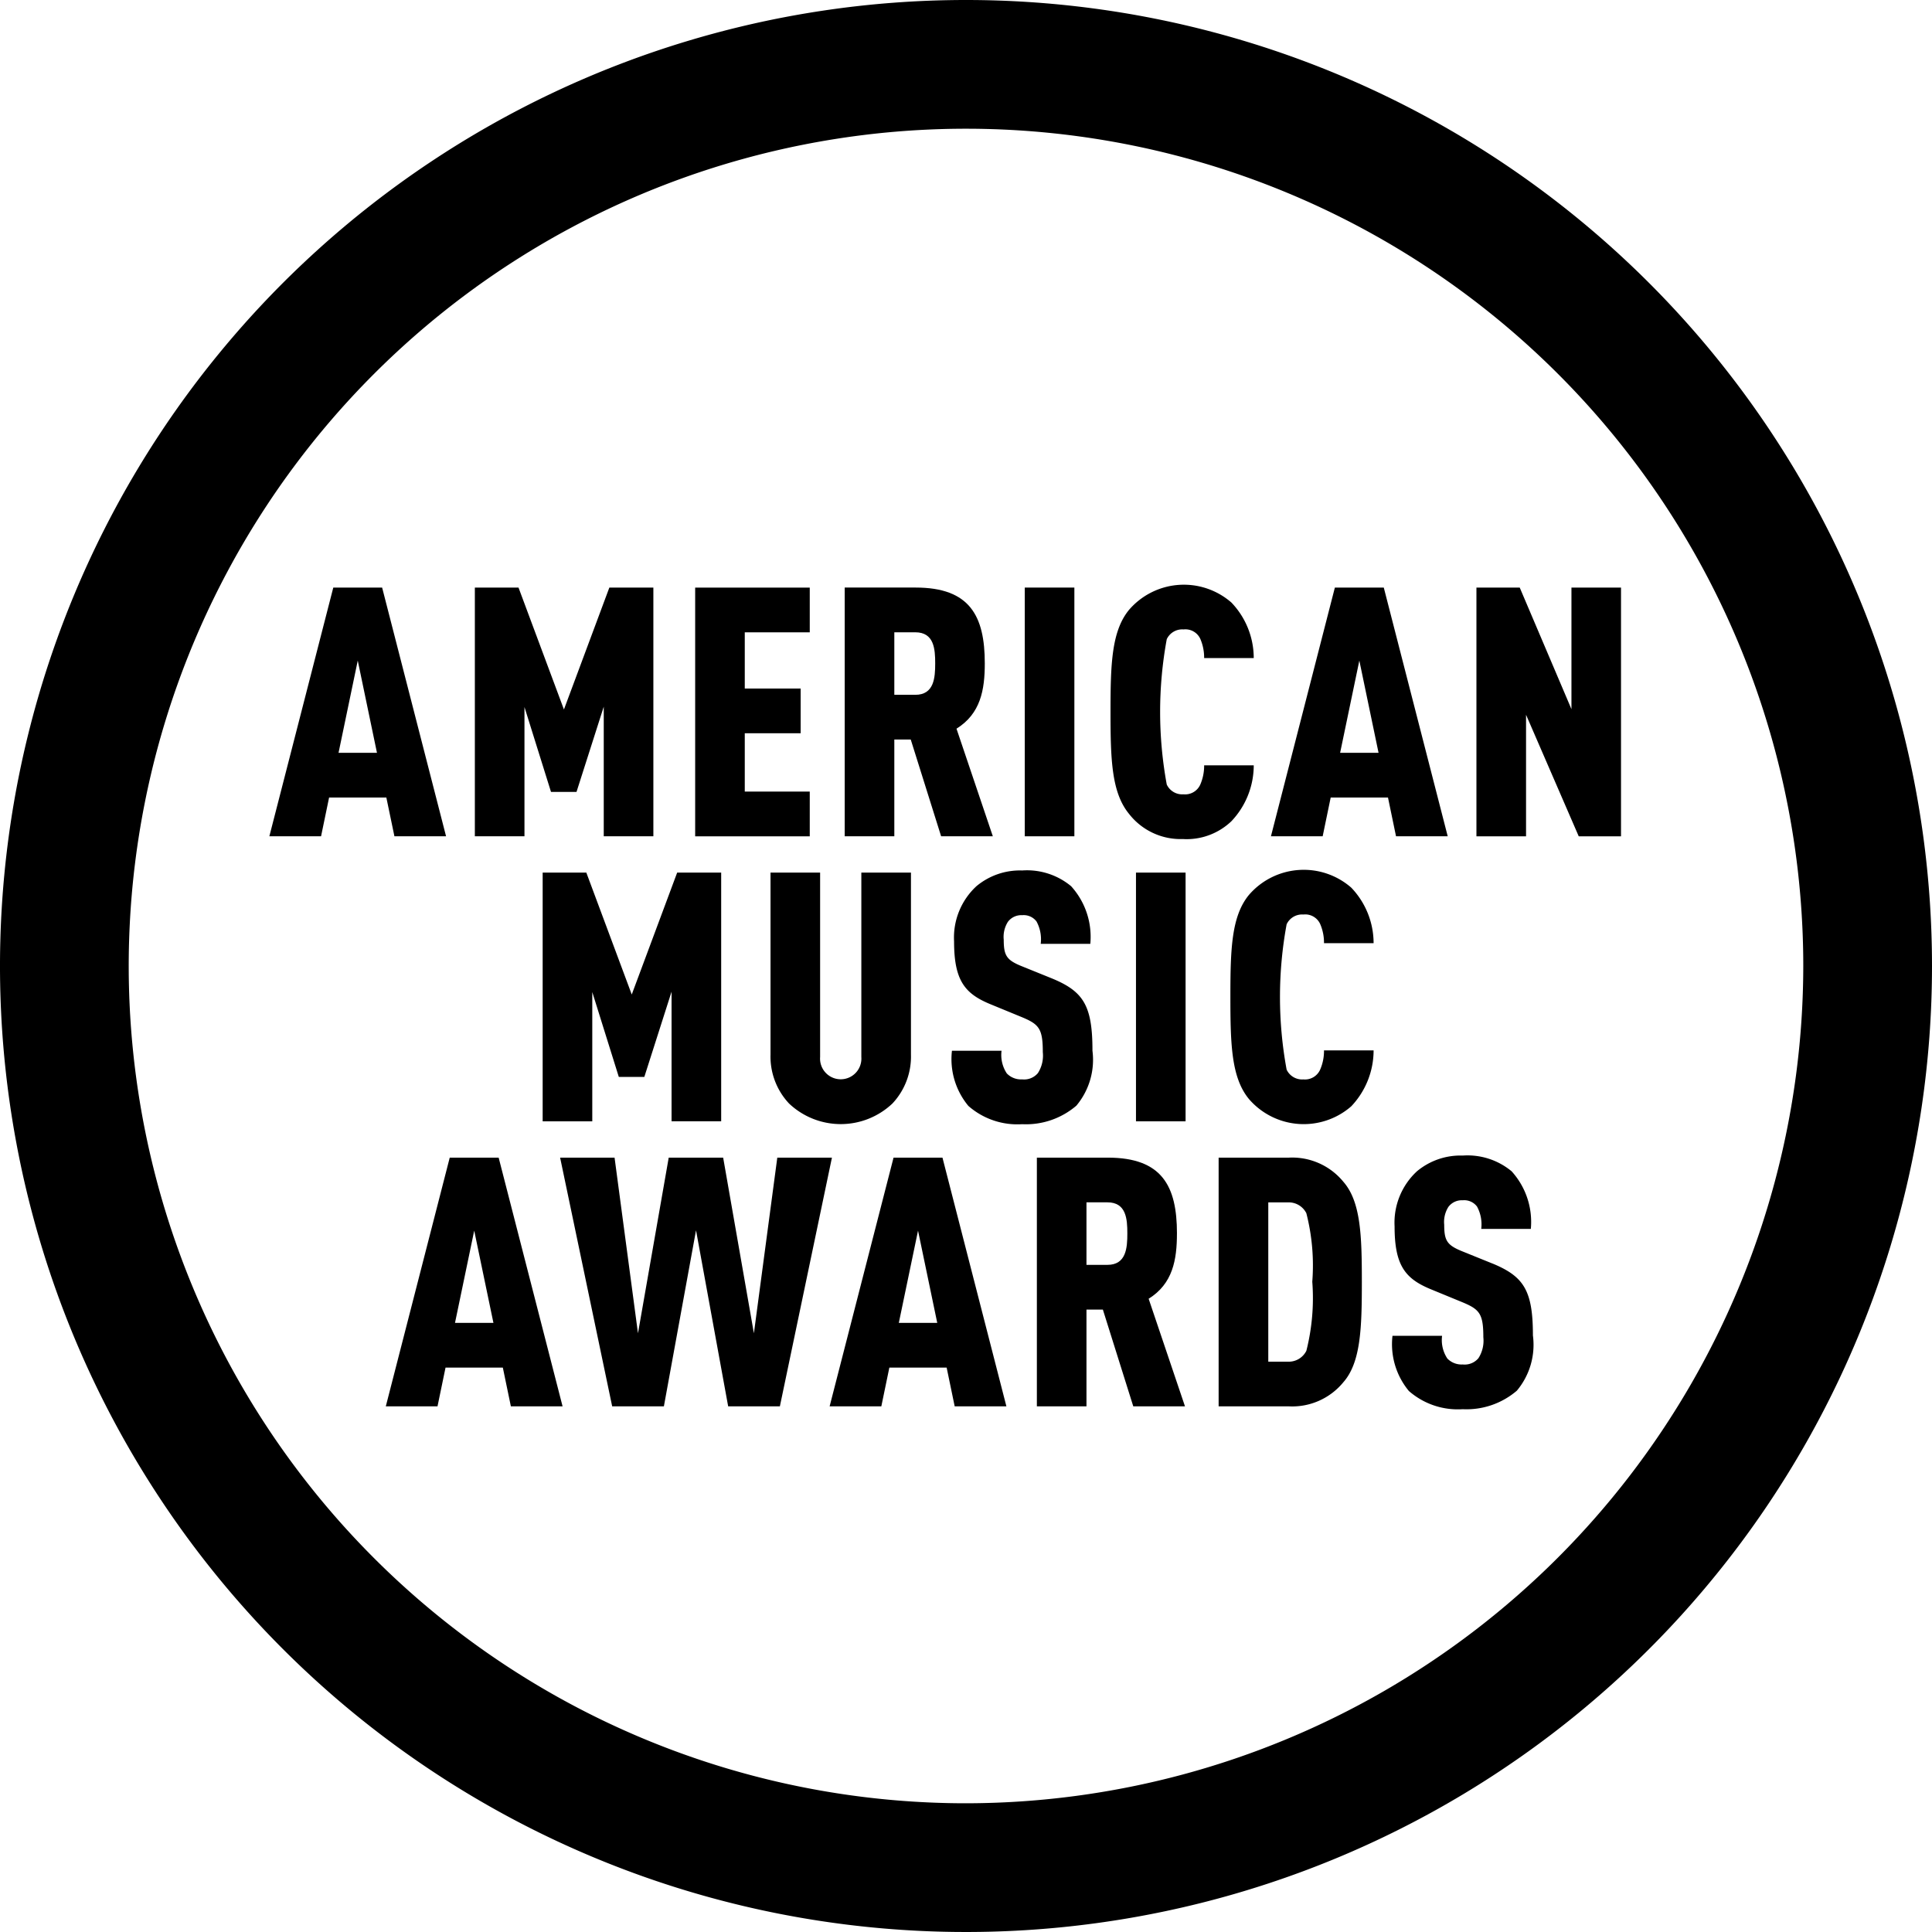
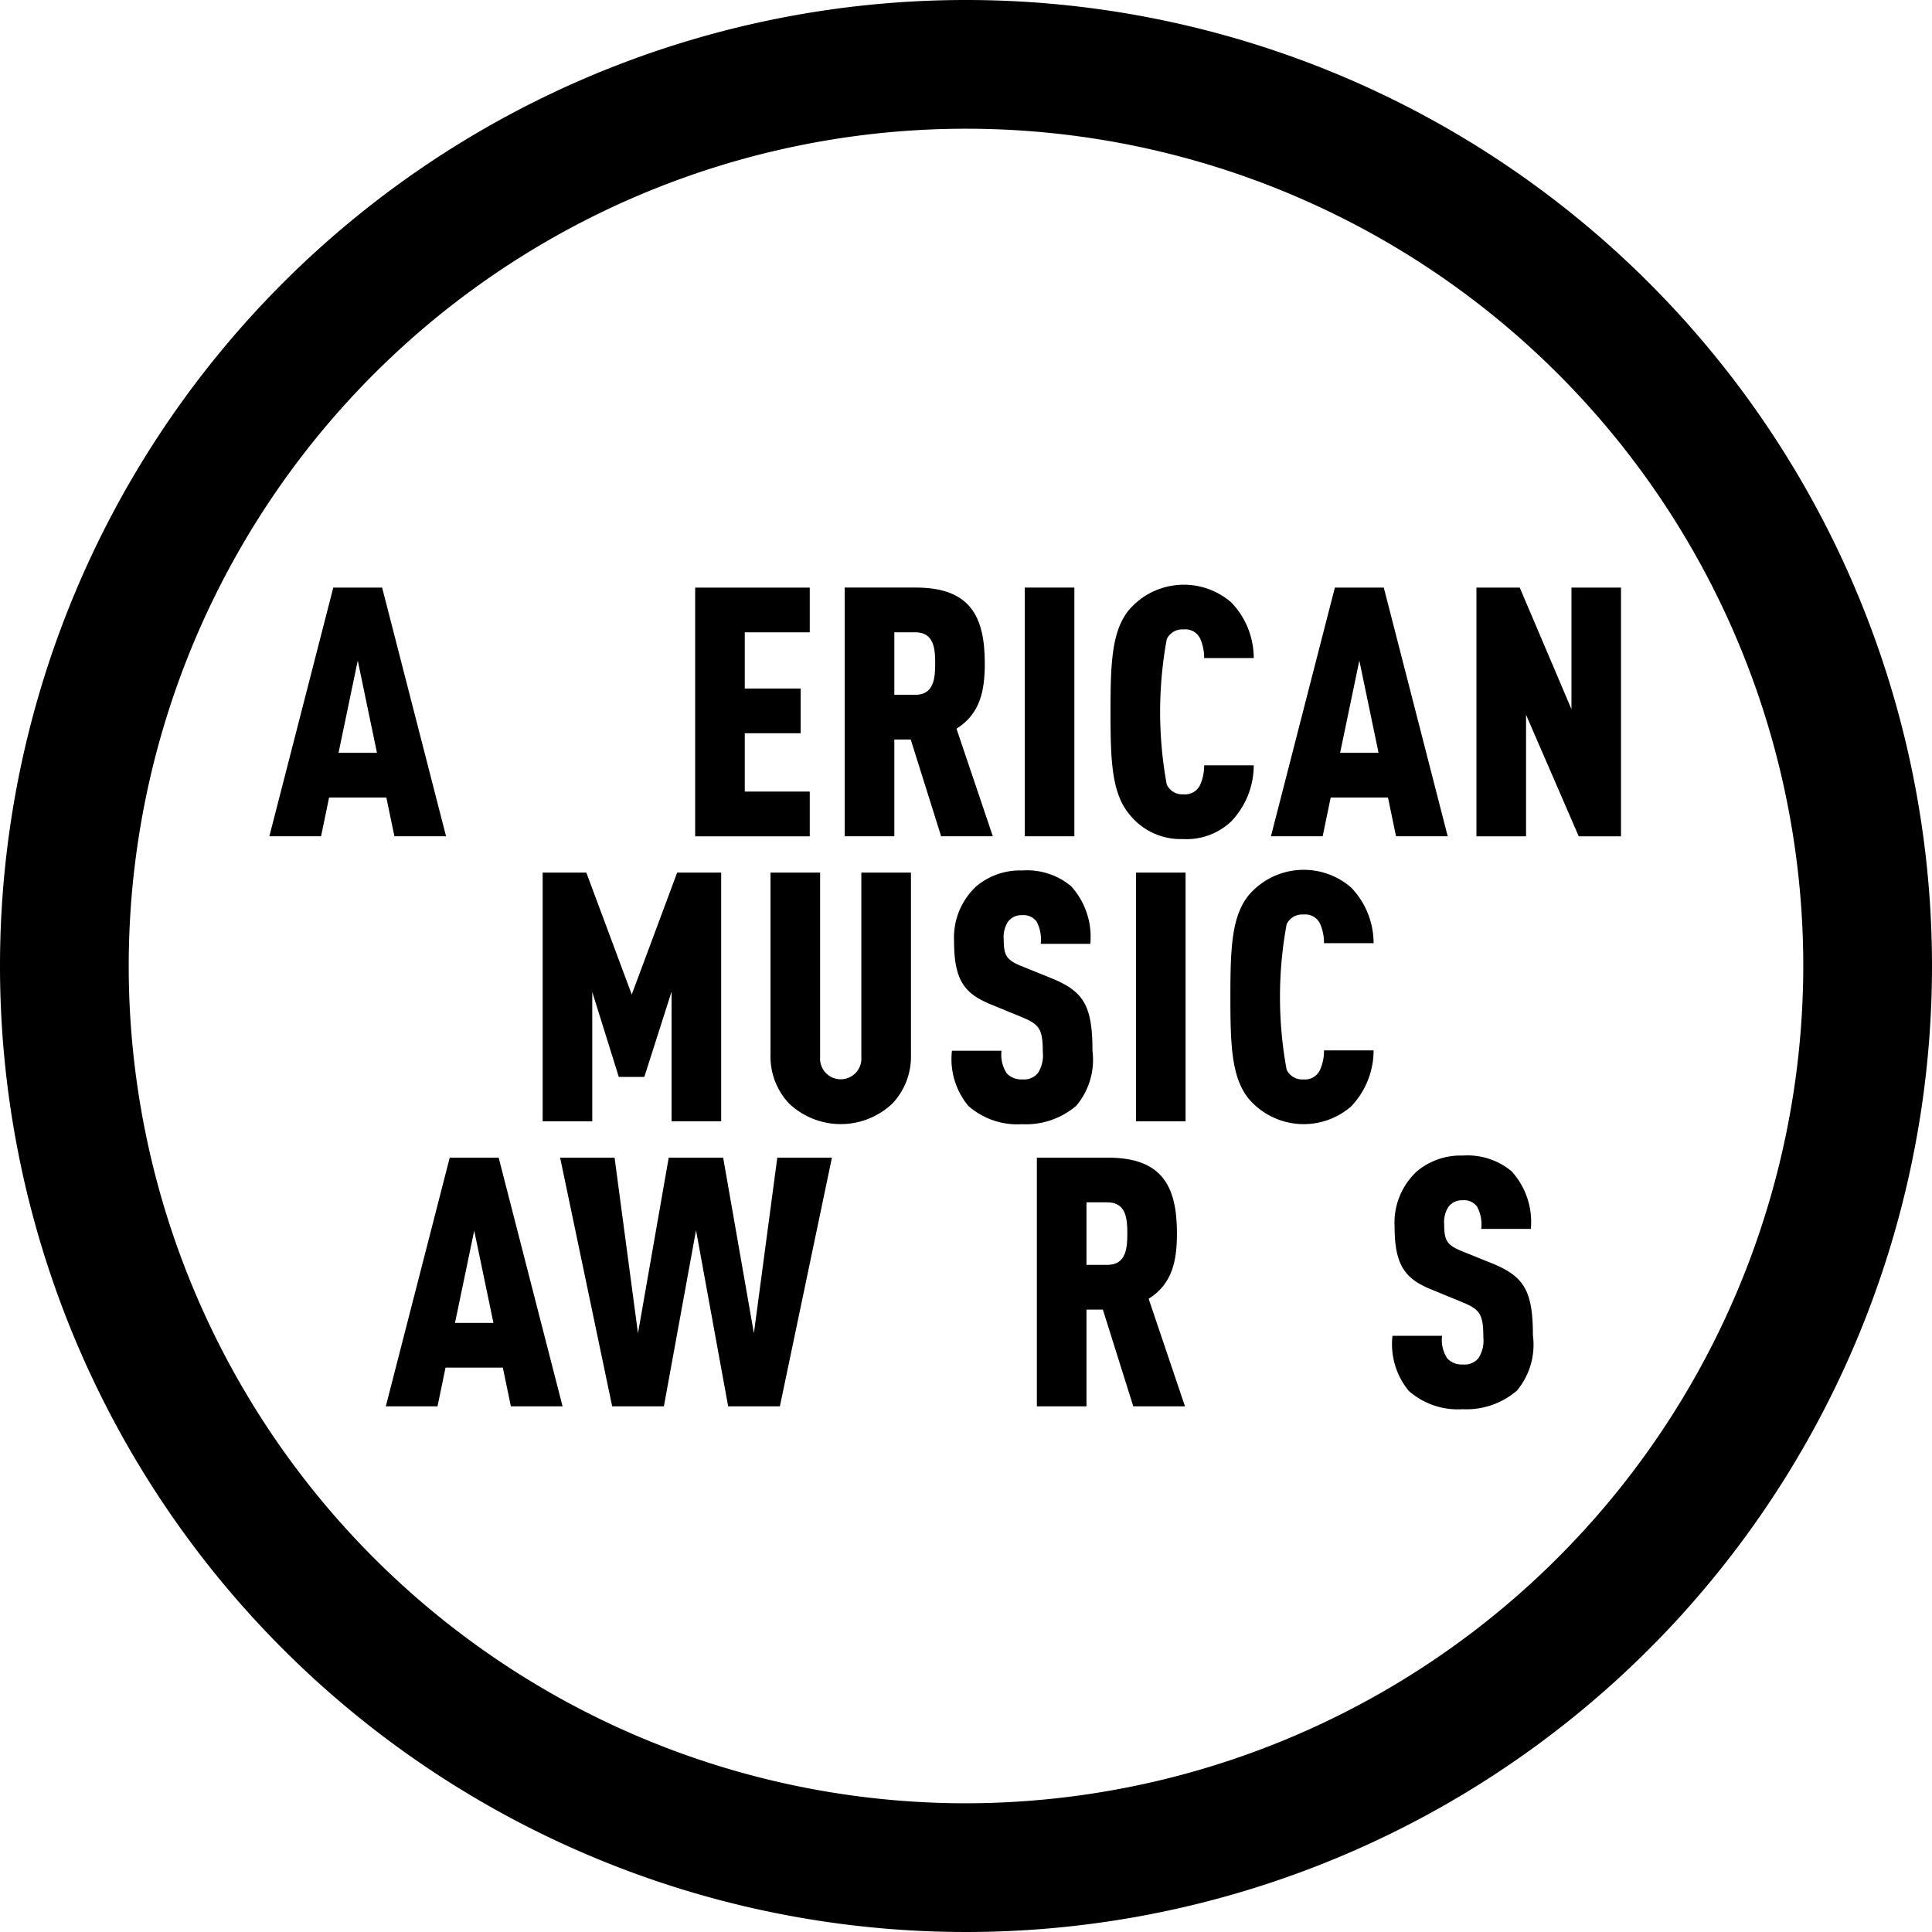
<svg xmlns="http://www.w3.org/2000/svg" id="Group_86" data-name="Group 86" width="110" height="110" viewBox="0 0 110 110">
  <defs>
    <clipPath id="clip-path">
      <rect id="Rectangle_59" data-name="Rectangle 59" width="110" height="110" />
    </clipPath>
  </defs>
  <g id="Group_85" data-name="Group 85" clip-path="url(#clip-path)">
    <path id="Path_404" data-name="Path 404" d="M55,0a55,55,0,1,0,55,55A55,55,0,0,0,55,0m0,102.671A47.671,47.671,0,1,1,102.671,55,47.725,47.725,0,0,1,55,102.671" transform="translate(0 0)" />
    <path id="Path_405" data-name="Path 405" d="M99.16,214.938H102.1l-3.64-14.161H95.679l-3.64,14.161h2.944l.457-2.207H98.7Zm-3.182-4.753,1.094-5.251,1.094,5.251Z" transform="translate(-76.703 -167.323)" />
-     <path id="Path_406" data-name="Path 406" d="M165.087,207.579l1.511,4.833h1.452l1.551-4.854v7.379h2.825V200.777h-2.506l-2.586,6.941-2.586-6.941h-2.486v14.161h2.825Z" transform="translate(-135.226 -167.323)" />
    <path id="Path_407" data-name="Path 407" d="M244.071,212.392h-3.7v-3.321h3.182v-2.546h-3.182v-3.2h3.7v-2.546h-6.524v14.161h6.524Z" transform="translate(-197.967 -167.323)" />
    <path id="Path_408" data-name="Path 408" d="M291.469,209.428h.935l1.73,5.509h2.944l-2.069-6.126c1.372-.856,1.611-2.208,1.611-3.72,0-2.705-.855-4.316-3.938-4.316h-4.038v14.161h2.825Zm0-6.106h1.193c1.074,0,1.134.954,1.134,1.77s-.06,1.79-1.134,1.79h-1.193Z" transform="translate(-240.55 -167.322)" />
    <rect id="Rectangle_57" data-name="Rectangle 57" width="2.824" height="14.161" transform="translate(58.346 33.454)" />
    <path id="Path_409" data-name="Path 409" d="M383.6,214.3a3.693,3.693,0,0,0,2.725-1.014A4.628,4.628,0,0,0,387.6,210.1h-2.824a2.707,2.707,0,0,1-.219,1.094.944.944,0,0,1-.955.557.973.973,0,0,1-.955-.557,22.859,22.859,0,0,1,0-8.274.972.972,0,0,1,.955-.557.933.933,0,0,1,.955.537,2.707,2.707,0,0,1,.219,1.094H387.6a4.575,4.575,0,0,0-1.273-3.163,4.118,4.118,0,0,0-5.828.418c-.994,1.212-1.054,3.083-1.054,5.807s.06,4.595,1.054,5.808a3.72,3.72,0,0,0,3.1,1.432" transform="translate(-316.217 -166.526)" />
    <path id="Path_410" data-name="Path 410" d="M444.352,214.938l-3.64-14.161h-2.785l-3.64,14.161h2.945l.457-2.207h3.262l.458,2.207Zm-6.126-4.753,1.094-5.251,1.094,5.251Z" transform="translate(-361.925 -167.323)" />
    <path id="Path_411" data-name="Path 411" d="M509.921,200.777V207.7l-2.944-6.921h-2.466v14.161h2.825v-6.921l3,6.921h2.407V200.777Z" transform="translate(-420.449 -167.323)" />
    <path id="Path_412" data-name="Path 412" d="M187.914,298.173h-2.486v14.161h2.825v-7.359l1.511,4.833h1.452l1.551-4.854v7.379h2.825V298.173h-2.506l-2.586,6.941Z" transform="translate(-154.531 -248.491)" />
    <path id="Path_413" data-name="Path 413" d="M263.3,298.173v10.362a3.9,3.9,0,0,0,1.054,2.784,4.279,4.279,0,0,0,5.888,0,3.9,3.9,0,0,0,1.054-2.784V298.173h-2.825v10.5a1.177,1.177,0,1,1-2.347,0v-10.5Z" transform="translate(-219.43 -248.491)" />
    <path id="Path_414" data-name="Path 414" d="M333.3,307.7c0-2.565-.518-3.361-2.308-4.1l-1.77-.716c-.816-.338-.974-.6-.974-1.492a1.6,1.6,0,0,1,.238-1.014A.95.95,0,0,1,329.3,300a.913.913,0,0,1,.815.358,2.124,2.124,0,0,1,.239,1.273h2.824a4.292,4.292,0,0,0-1.094-3.282,3.93,3.93,0,0,0-2.784-.895,3.869,3.869,0,0,0-2.606.895,3.981,3.981,0,0,0-1.273,3.143c0,2.208.6,2.963,2.029,3.56l1.789.736c1.015.417,1.234.656,1.234,2.009a1.845,1.845,0,0,1-.279,1.193,1.023,1.023,0,0,1-.895.358,1.124,1.124,0,0,1-.875-.338,1.9,1.9,0,0,1-.3-1.292H325.3a4.169,4.169,0,0,0,.935,3.142A4.226,4.226,0,0,0,329.3,311.9a4.408,4.408,0,0,0,3.083-1.054,4.064,4.064,0,0,0,.915-3.143" transform="translate(-271.1 -247.893)" />
    <rect id="Rectangle_58" data-name="Rectangle 58" width="2.824" height="14.161" transform="translate(64.678 49.682)" />
    <path id="Path_415" data-name="Path 415" d="M424.587,299.762a.933.933,0,0,1,.955.537,2.668,2.668,0,0,1,.219,1.094h2.824a4.575,4.575,0,0,0-1.273-3.162,4.116,4.116,0,0,0-5.827.418c-.995,1.213-1.054,3.083-1.054,5.807s.059,4.595,1.054,5.808a4.116,4.116,0,0,0,5.827.418,4.628,4.628,0,0,0,1.273-3.183h-2.824a2.669,2.669,0,0,1-.219,1.094.944.944,0,0,1-.955.557.972.972,0,0,1-.954-.557,22.8,22.8,0,0,1,0-8.274.97.97,0,0,1,.954-.557" transform="translate(-350.378 -247.693)" />
    <path id="Path_416" data-name="Path 416" d="M135.47,395.57l-3.64,14.161h2.944l.457-2.207h3.262l.458,2.207h2.944l-3.64-14.161Zm.3,9.408,1.094-5.251,1.094,5.251Z" transform="translate(-109.864 -329.659)" />
    <path id="Path_417" data-name="Path 417" d="M203.73,395.57l-1.332,10-1.75-10h-3.1l-1.75,10-1.333-10h-3.1l2.964,14.161h2.944l1.83-10.024,1.83,10.024h2.944l2.964-14.161Z" transform="translate(-159.474 -329.659)" />
-     <path id="Path_418" data-name="Path 418" d="M287.127,395.57l-3.64,14.161h2.944l.457-2.207h3.262l.458,2.207h2.944l-3.64-14.161Zm.3,9.408,1.094-5.251,1.094,5.251Z" transform="translate(-236.252 -329.659)" />
    <path id="Path_419" data-name="Path 419" d="M362.286,399.886c0-2.705-.855-4.316-3.938-4.316h-4.038v14.161h2.824v-5.509h.934l1.731,5.509h2.944l-2.069-6.126c1.372-.856,1.611-2.208,1.611-3.72m-3.958,1.79h-1.193v-3.56h1.193c1.074,0,1.134.954,1.134,1.77s-.06,1.79-1.134,1.79" transform="translate(-295.275 -329.659)" />
-     <path id="Path_420" data-name="Path 420" d="M420.428,395.57h-4v14.161h4a3.766,3.766,0,0,0,3.1-1.372c1-1.134,1.054-3.123,1.054-5.729s-.059-4.554-1.054-5.688a3.766,3.766,0,0,0-3.1-1.372m.994,11a1.122,1.122,0,0,1-1.054.617h-1.113v-9.069h1.113a1.122,1.122,0,0,1,1.054.616,11.989,11.989,0,0,1,.338,3.9,12.266,12.266,0,0,1-.338,3.938" transform="translate(-347.044 -329.659)" />
    <path id="Path_421" data-name="Path 421" d="M481.512,401l-1.77-.716c-.816-.339-.974-.6-.974-1.492a1.6,1.6,0,0,1,.238-1.014.95.95,0,0,1,.816-.378.912.912,0,0,1,.815.358,2.124,2.124,0,0,1,.239,1.273H483.7a4.292,4.292,0,0,0-1.094-3.282,3.93,3.93,0,0,0-2.784-.895,3.869,3.869,0,0,0-2.606.895,3.981,3.981,0,0,0-1.273,3.143c0,2.207.6,2.963,2.03,3.56l1.789.736c1.015.417,1.234.656,1.234,2.009a1.846,1.846,0,0,1-.279,1.193,1.023,1.023,0,0,1-.895.358,1.125,1.125,0,0,1-.875-.338,1.9,1.9,0,0,1-.3-1.292h-2.824a4.169,4.169,0,0,0,.935,3.142,4.228,4.228,0,0,0,3.063,1.035,4.408,4.408,0,0,0,3.083-1.054,4.064,4.064,0,0,0,.915-3.143c0-2.565-.517-3.361-2.308-4.1" transform="translate(-396.541 -329.061)" />
  </g>
</svg>